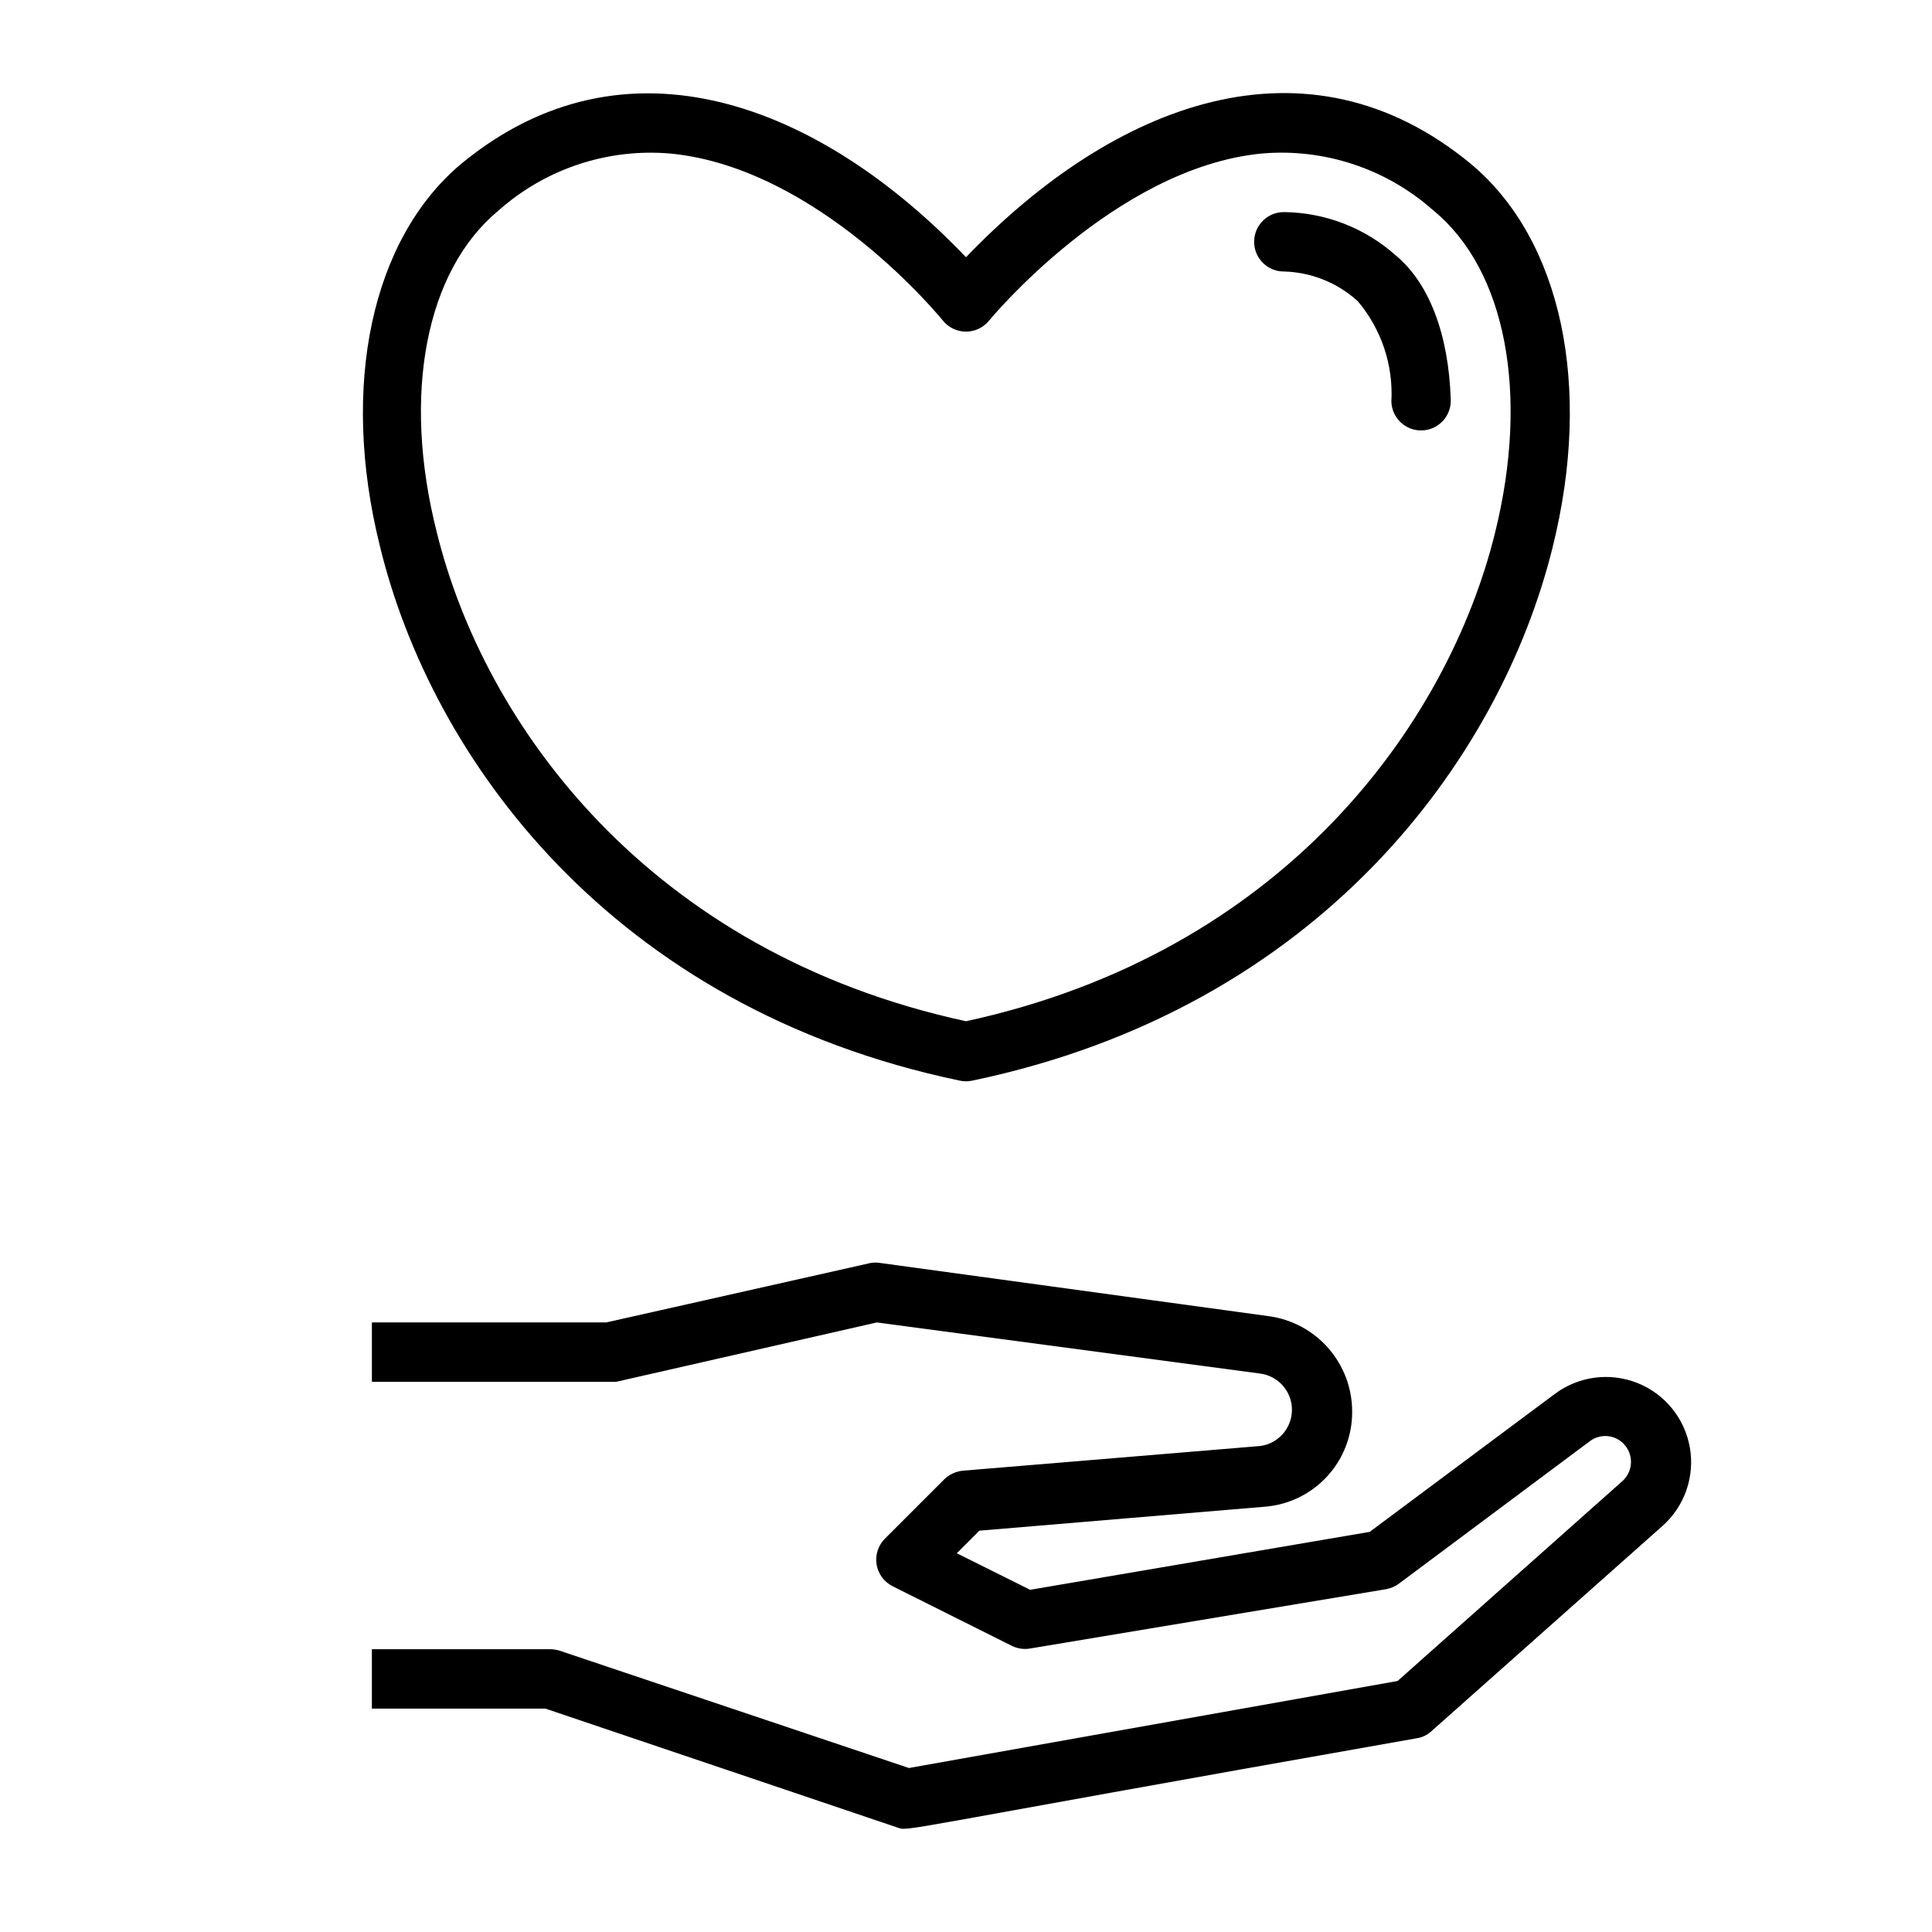
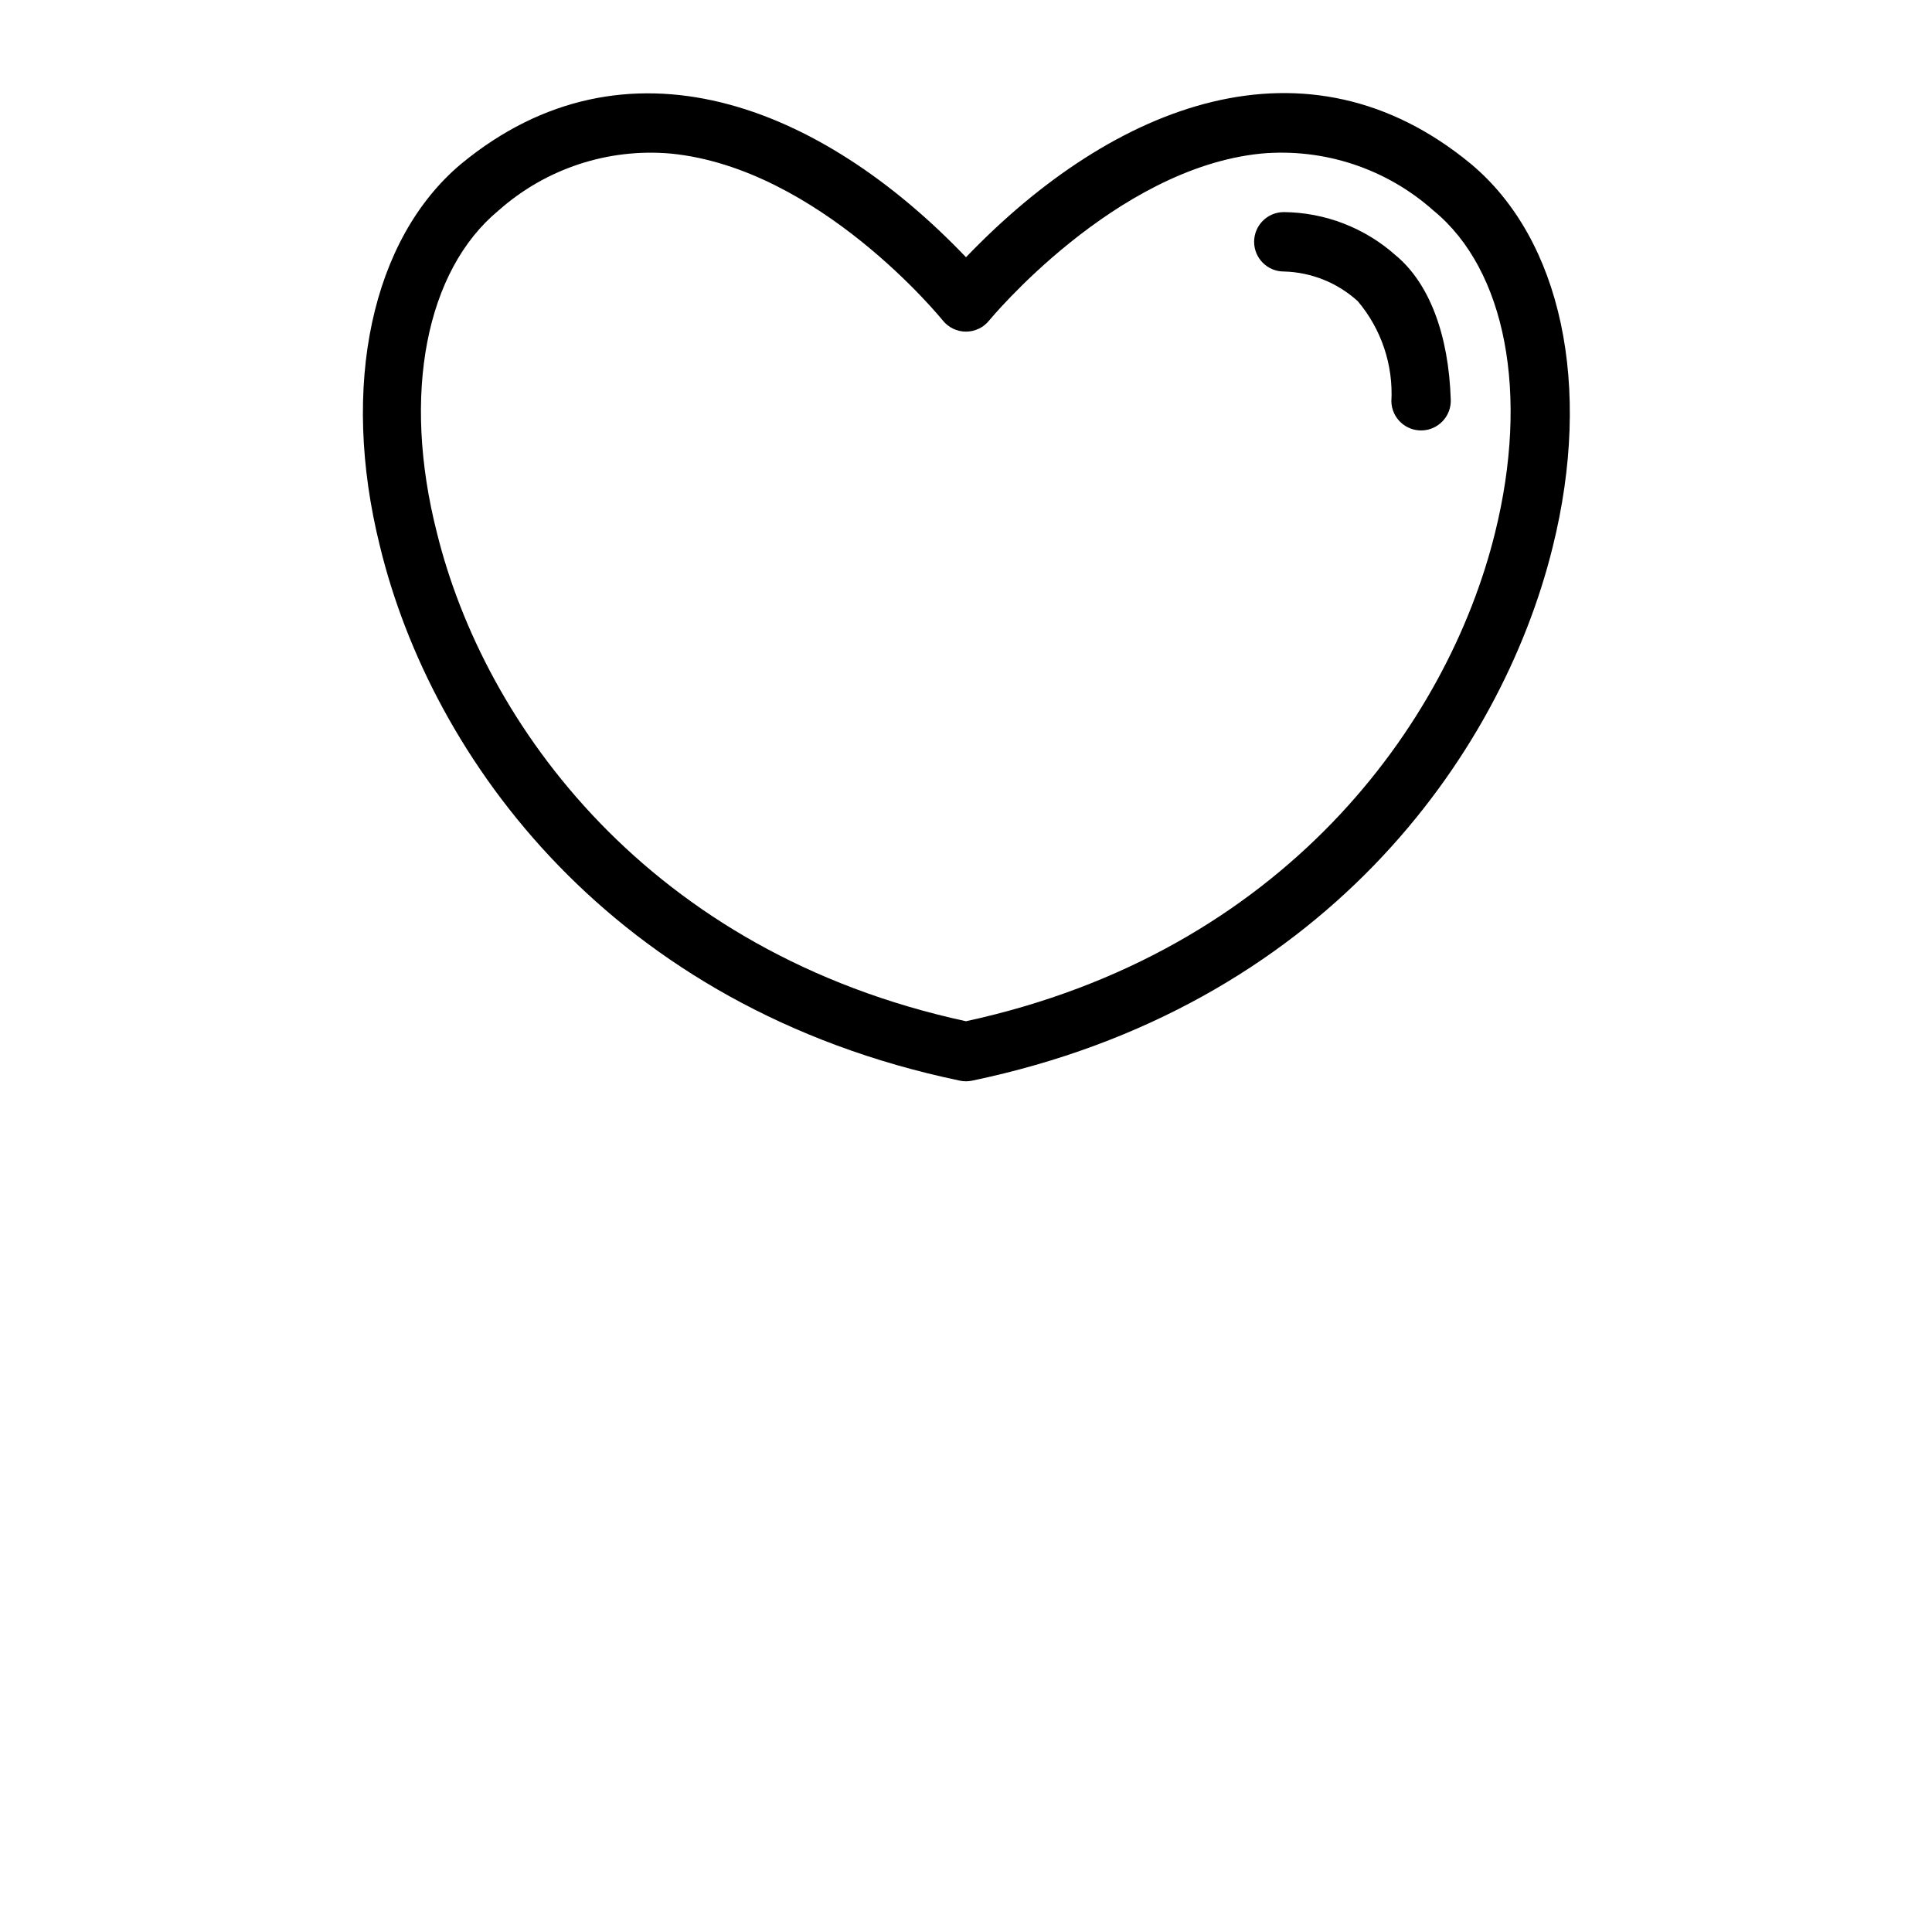
<svg xmlns="http://www.w3.org/2000/svg" fill="#000000" width="800px" height="800px" version="1.1" viewBox="144 144 512 512">
  <g>
    <path d="m398.34 430.38c1.09 0.234 2.219 0.234 3.309 0 92.34-19.285 140.04-85.488 153.82-141.38 10.625-42.668 2.359-81.477-21.648-101.55-43.453-35.895-94.465-16.293-133.82 24.719-38.652-40.461-90.137-60.773-133.82-24.719-23.617 19.836-32.117 58.648-21.492 101.31 13.617 56.129 61.324 122.33 153.66 141.62zm-122.25-230.57c12.488-11.109 29.004-16.578 45.656-15.113 39.359 3.856 71.793 43.848 72.109 44.242v-0.004c1.492 1.863 3.75 2.949 6.141 2.949 2.387 0 4.644-1.086 6.141-2.949 0 0 33.219-40.383 72.105-44.238 16.652-1.484 33.18 3.988 45.656 15.113 19.207 15.742 25.426 48.648 16.297 85.41-12.516 50.699-55.969 111.16-140.2 129.42-84.23-18.262-127.68-78.719-140.2-129.42-9.371-36.762-2.914-69.508 16.293-85.41z" />
    <path d="m484.23 215.95c7.266 0.184 14.227 2.977 19.602 7.875 6.254 7.406 9.438 16.926 8.895 26.605 0.129 4.348 3.762 7.766 8.109 7.637 4.348-0.133 7.766-3.762 7.633-8.109-0.551-17.398-5.746-30.938-14.562-38.258-8.172-7.305-18.719-11.387-29.676-11.492-4.348 0-7.875 3.523-7.875 7.871s3.527 7.871 7.875 7.871z" />
-     <path d="m506.98 549.96-89.977 15.352-19.445-9.684 5.984-5.984 75.965-6.375c6.269-0.574 12.094-3.481 16.324-8.145 4.227-4.668 6.547-10.75 6.504-17.047 0-6.164-2.234-12.121-6.285-16.766-4.055-4.644-9.648-7.664-15.758-8.504l-102.89-14.09c-0.91-0.16-1.844-0.16-2.754 0l-69.98 15.742h-62.113v15.742h64.707l69.117-15.742 101.55 13.539-0.004 0.004c4.832 0.617 8.453 4.731 8.453 9.602 0 4.871-3.621 8.984-8.453 9.605l-78.719 6.535c-1.863 0.176-3.613 0.98-4.961 2.281l-15.742 15.742c-1.785 1.793-2.602 4.328-2.195 6.824 0.406 2.492 1.984 4.641 4.242 5.773l31.488 15.742c1.477 0.766 3.156 1.039 4.801 0.789l94.465-15.742v-0.004c1.258-0.211 2.449-0.723 3.465-1.496l50.539-37.707c1.488-1.137 3.387-1.605 5.238-1.293 1.852 0.312 3.488 1.379 4.523 2.949 1.891 2.824 1.422 6.613-1.105 8.895l-59.59 52.98-129.5 23.062-92.574-31.094c-0.816-0.246-1.664-0.379-2.519-0.395h-47.23v15.742h45.973l93.203 31.488c3.465 1.102-3.856 1.34 137.68-23.617v0.004c1.438-0.207 2.777-0.84 3.856-1.812l61.324-54.473c5.863-5.215 8.602-13.102 7.231-20.828-1.371-7.727-6.656-14.191-13.957-17.07-7.301-2.879-15.57-1.766-21.848 2.945z" />
  </g>
</svg>